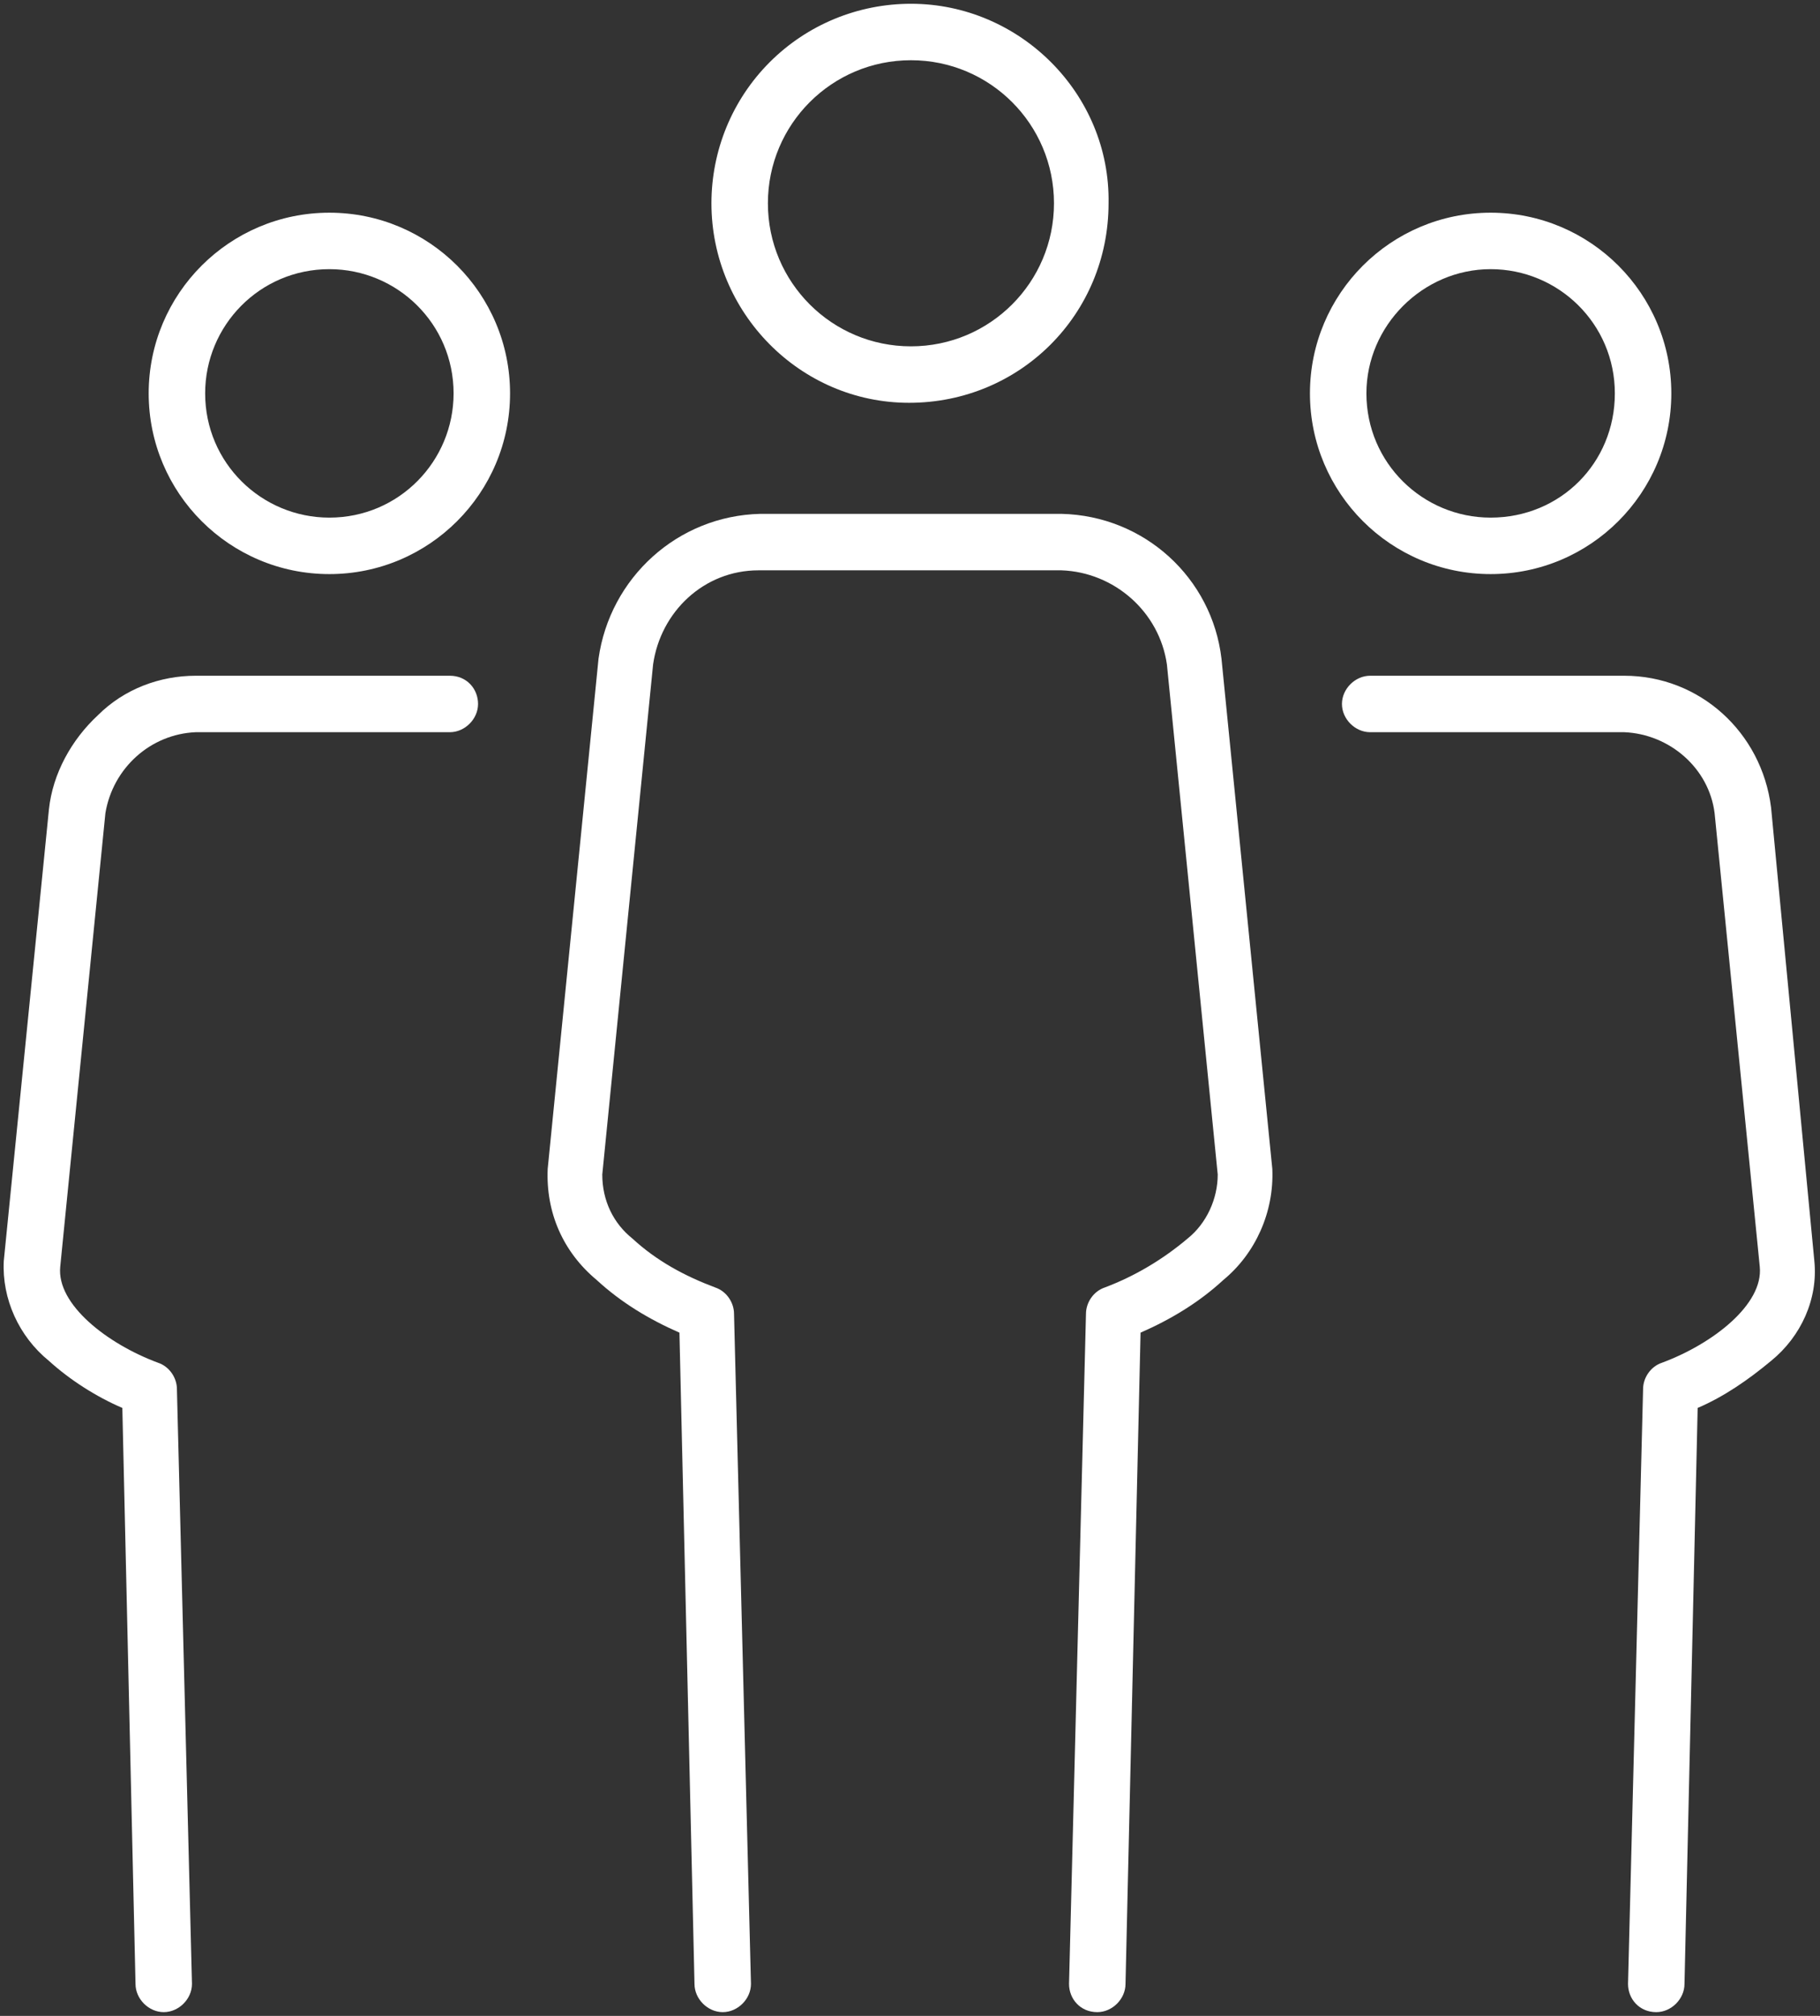
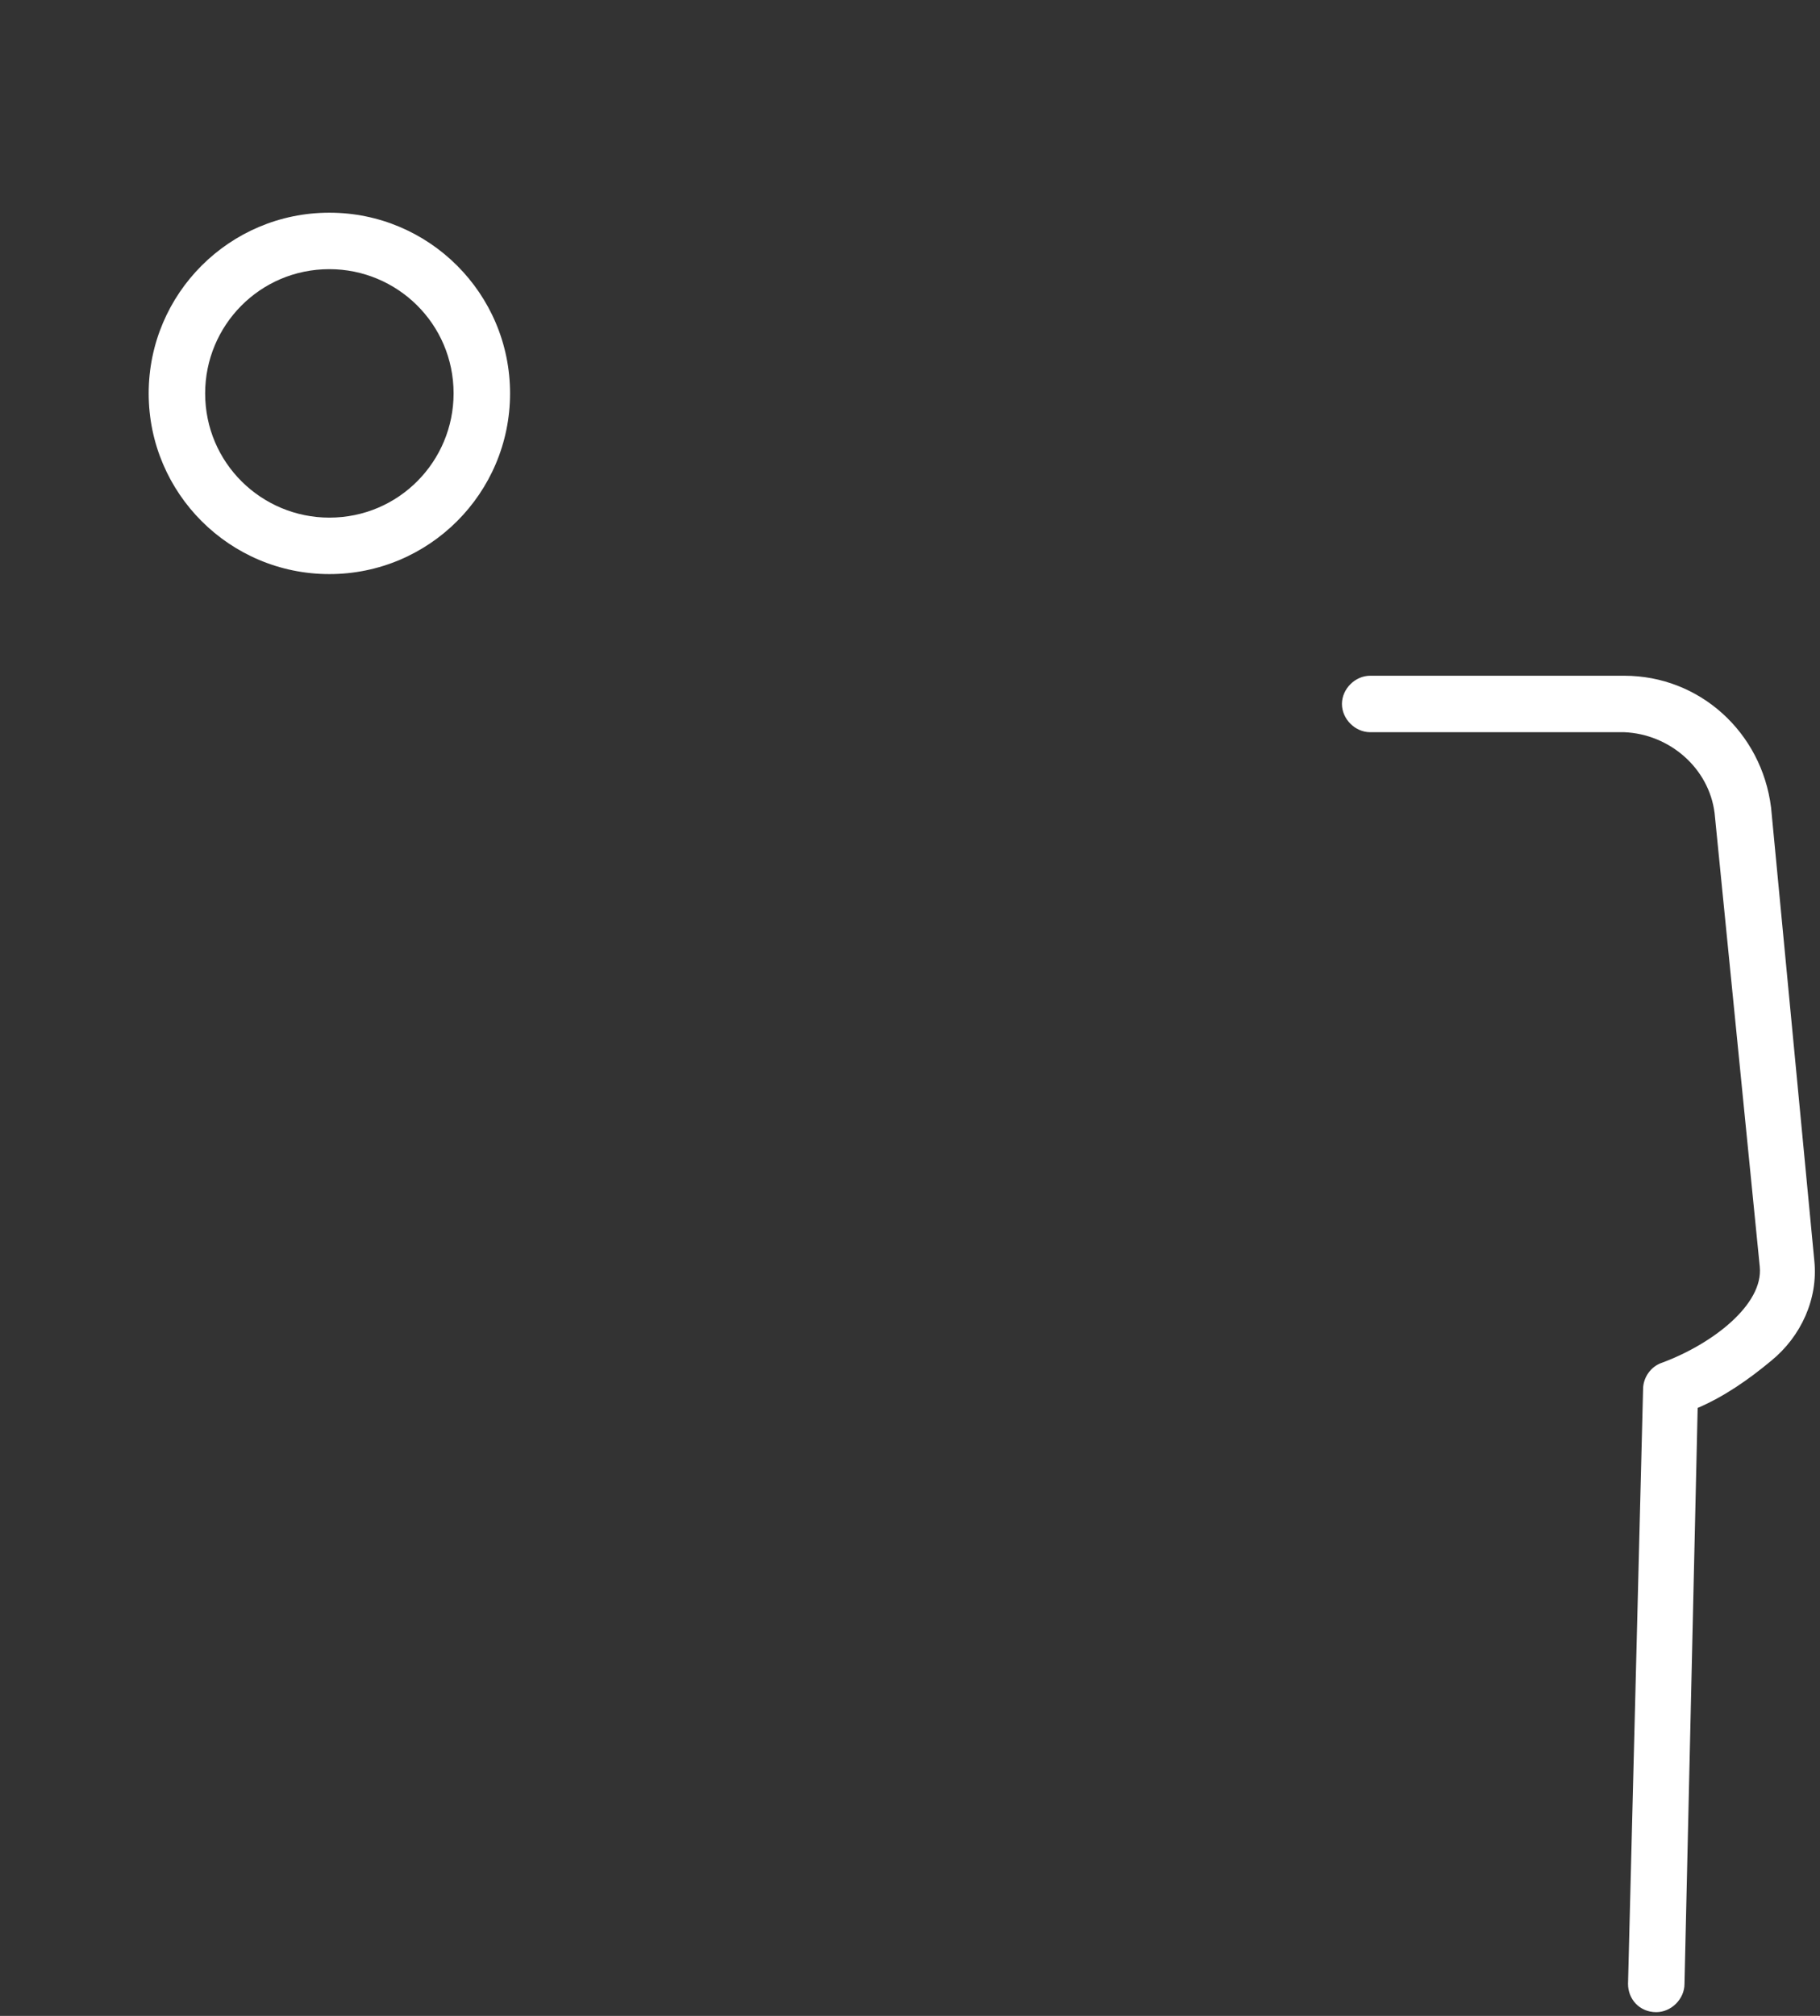
<svg xmlns="http://www.w3.org/2000/svg" version="1.1" id="Layer_1" x="0px" y="0px" viewBox="0 0 96.7 107.1" style="enable-background:new 0 0 96.7 107.1;" xml:space="preserve">
  <rect x="0" y="0" width="96.7" height="107.1" fill="#333333" stroke="none" />
  <style type="text/css">
	.st0{fill:#FFFFFF;}
</style>
  <g>
-     <path class="st0" d="M48.3,21.4c5.9,0,10.6-4.7,10.6-10.6C59,5,54.2,0.2,48.4,0.2c-2.8,0-5.5,1.1-7.5,3.1c-2,2-3.1,4.7-3.1,7.5   C37.8,16.6,42.5,21.4,48.3,21.4z M48.4,3.2c4.2,0,7.6,3.4,7.6,7.6c0,4.2-3.4,7.6-7.6,7.6c-4.2,0-7.6-3.4-7.6-7.6   C40.8,6.6,44.2,3.2,48.4,3.2z" />
-     <path class="st0" d="M56.4,27.3h-16c-4.4,0.1-8,3.4-8.6,7.7l-2.7,27.1c-0.1,2.3,0.8,4.4,2.6,5.9c1.3,1.2,2.8,2.1,4.4,2.8l0.8,34.6   c0,0.8,0.7,1.5,1.5,1.5s1.5-0.7,1.5-1.5L39,69.8c0-0.6-0.4-1.2-1-1.4c-1.6-0.6-3.1-1.4-4.4-2.6C32.6,65,32,63.8,32,62.4l2.7-27.1   c0.4-2.8,2.7-5,5.6-5h16.1c2.8,0.1,5.2,2.2,5.6,5l2.7,27.1c0,1.3-0.6,2.6-1.6,3.4c-1.3,1.1-2.8,2-4.4,2.6c-0.6,0.2-1,0.8-1,1.4   l-0.9,35.6c0,0.8,0.6,1.5,1.5,1.5h0c0.8,0,1.5-0.7,1.5-1.5l0.8-34.6c1.6-0.7,3.1-1.6,4.4-2.8c1.7-1.4,2.7-3.6,2.6-5.9L64.9,35   C64.4,30.7,60.8,27.4,56.4,27.3z" />
-     <path class="st0" d="M79.2,30.5c5.3,0,9.6-4.3,9.6-9.6s-4.3-9.6-9.6-9.6c-5.3,0-9.6,4.3-9.6,9.6C69.6,26.2,73.9,30.5,79.2,30.5z    M79.2,14.3c3.6,0,6.6,2.9,6.6,6.6s-2.9,6.6-6.6,6.6c-3.6,0-6.6-2.9-6.6-6.6C72.6,17.3,75.6,14.3,79.2,14.3z" />
    <path class="st0" d="M94.1,42.9c-0.5-4-3.8-7-7.8-7H72.8c-0.8,0-1.5,0.7-1.5,1.5s0.7,1.5,1.5,1.5h13.5c2.4,0.1,4.5,1.9,4.8,4.3   l2.4,24.1c0.2,2-2.5,4.1-5.2,5.1c-0.6,0.2-1,0.8-1,1.4l-0.8,31.6c0,0.8,0.6,1.5,1.5,1.5h0c0.8,0,1.5-0.7,1.5-1.5l0.7-30.6   c1.4-0.6,2.7-1.5,3.9-2.5c1.6-1.3,2.5-3.3,2.3-5.3L94.1,42.9z" />
    <path class="st0" d="M17.5,11.3c-5.3,0-9.6,4.3-9.6,9.6c0,5.3,4.3,9.6,9.6,9.6c5.3,0,9.6-4.3,9.6-9.6S22.8,11.3,17.5,11.3z    M17.5,27.5c-3.6,0-6.6-2.9-6.6-6.6c0-3.6,2.9-6.6,6.6-6.6c3.6,0,6.6,2.9,6.6,6.6C24.1,24.5,21.2,27.5,17.5,27.5z" />
-     <path class="st0" d="M23.9,35.9H10.4c-1.9,0-3.8,0.7-5.2,2.1c-1.4,1.3-2.4,3.1-2.6,5L0.2,67C0.1,69,1,71,2.6,72.3   c1.1,1,2.5,1.9,3.9,2.5l0.7,30.6c0,0.8,0.7,1.5,1.5,1.5l0,0c0.8,0,1.5-0.7,1.5-1.5L9.4,73.8c0-0.6-0.4-1.2-1-1.4   c-2.7-1-5.4-3.1-5.2-5.1l2.4-24.1C6,40.8,8,39,10.4,38.9h13.5c0.8,0,1.5-0.7,1.5-1.5S24.8,35.9,23.9,35.9z" />
  </g>
</svg>